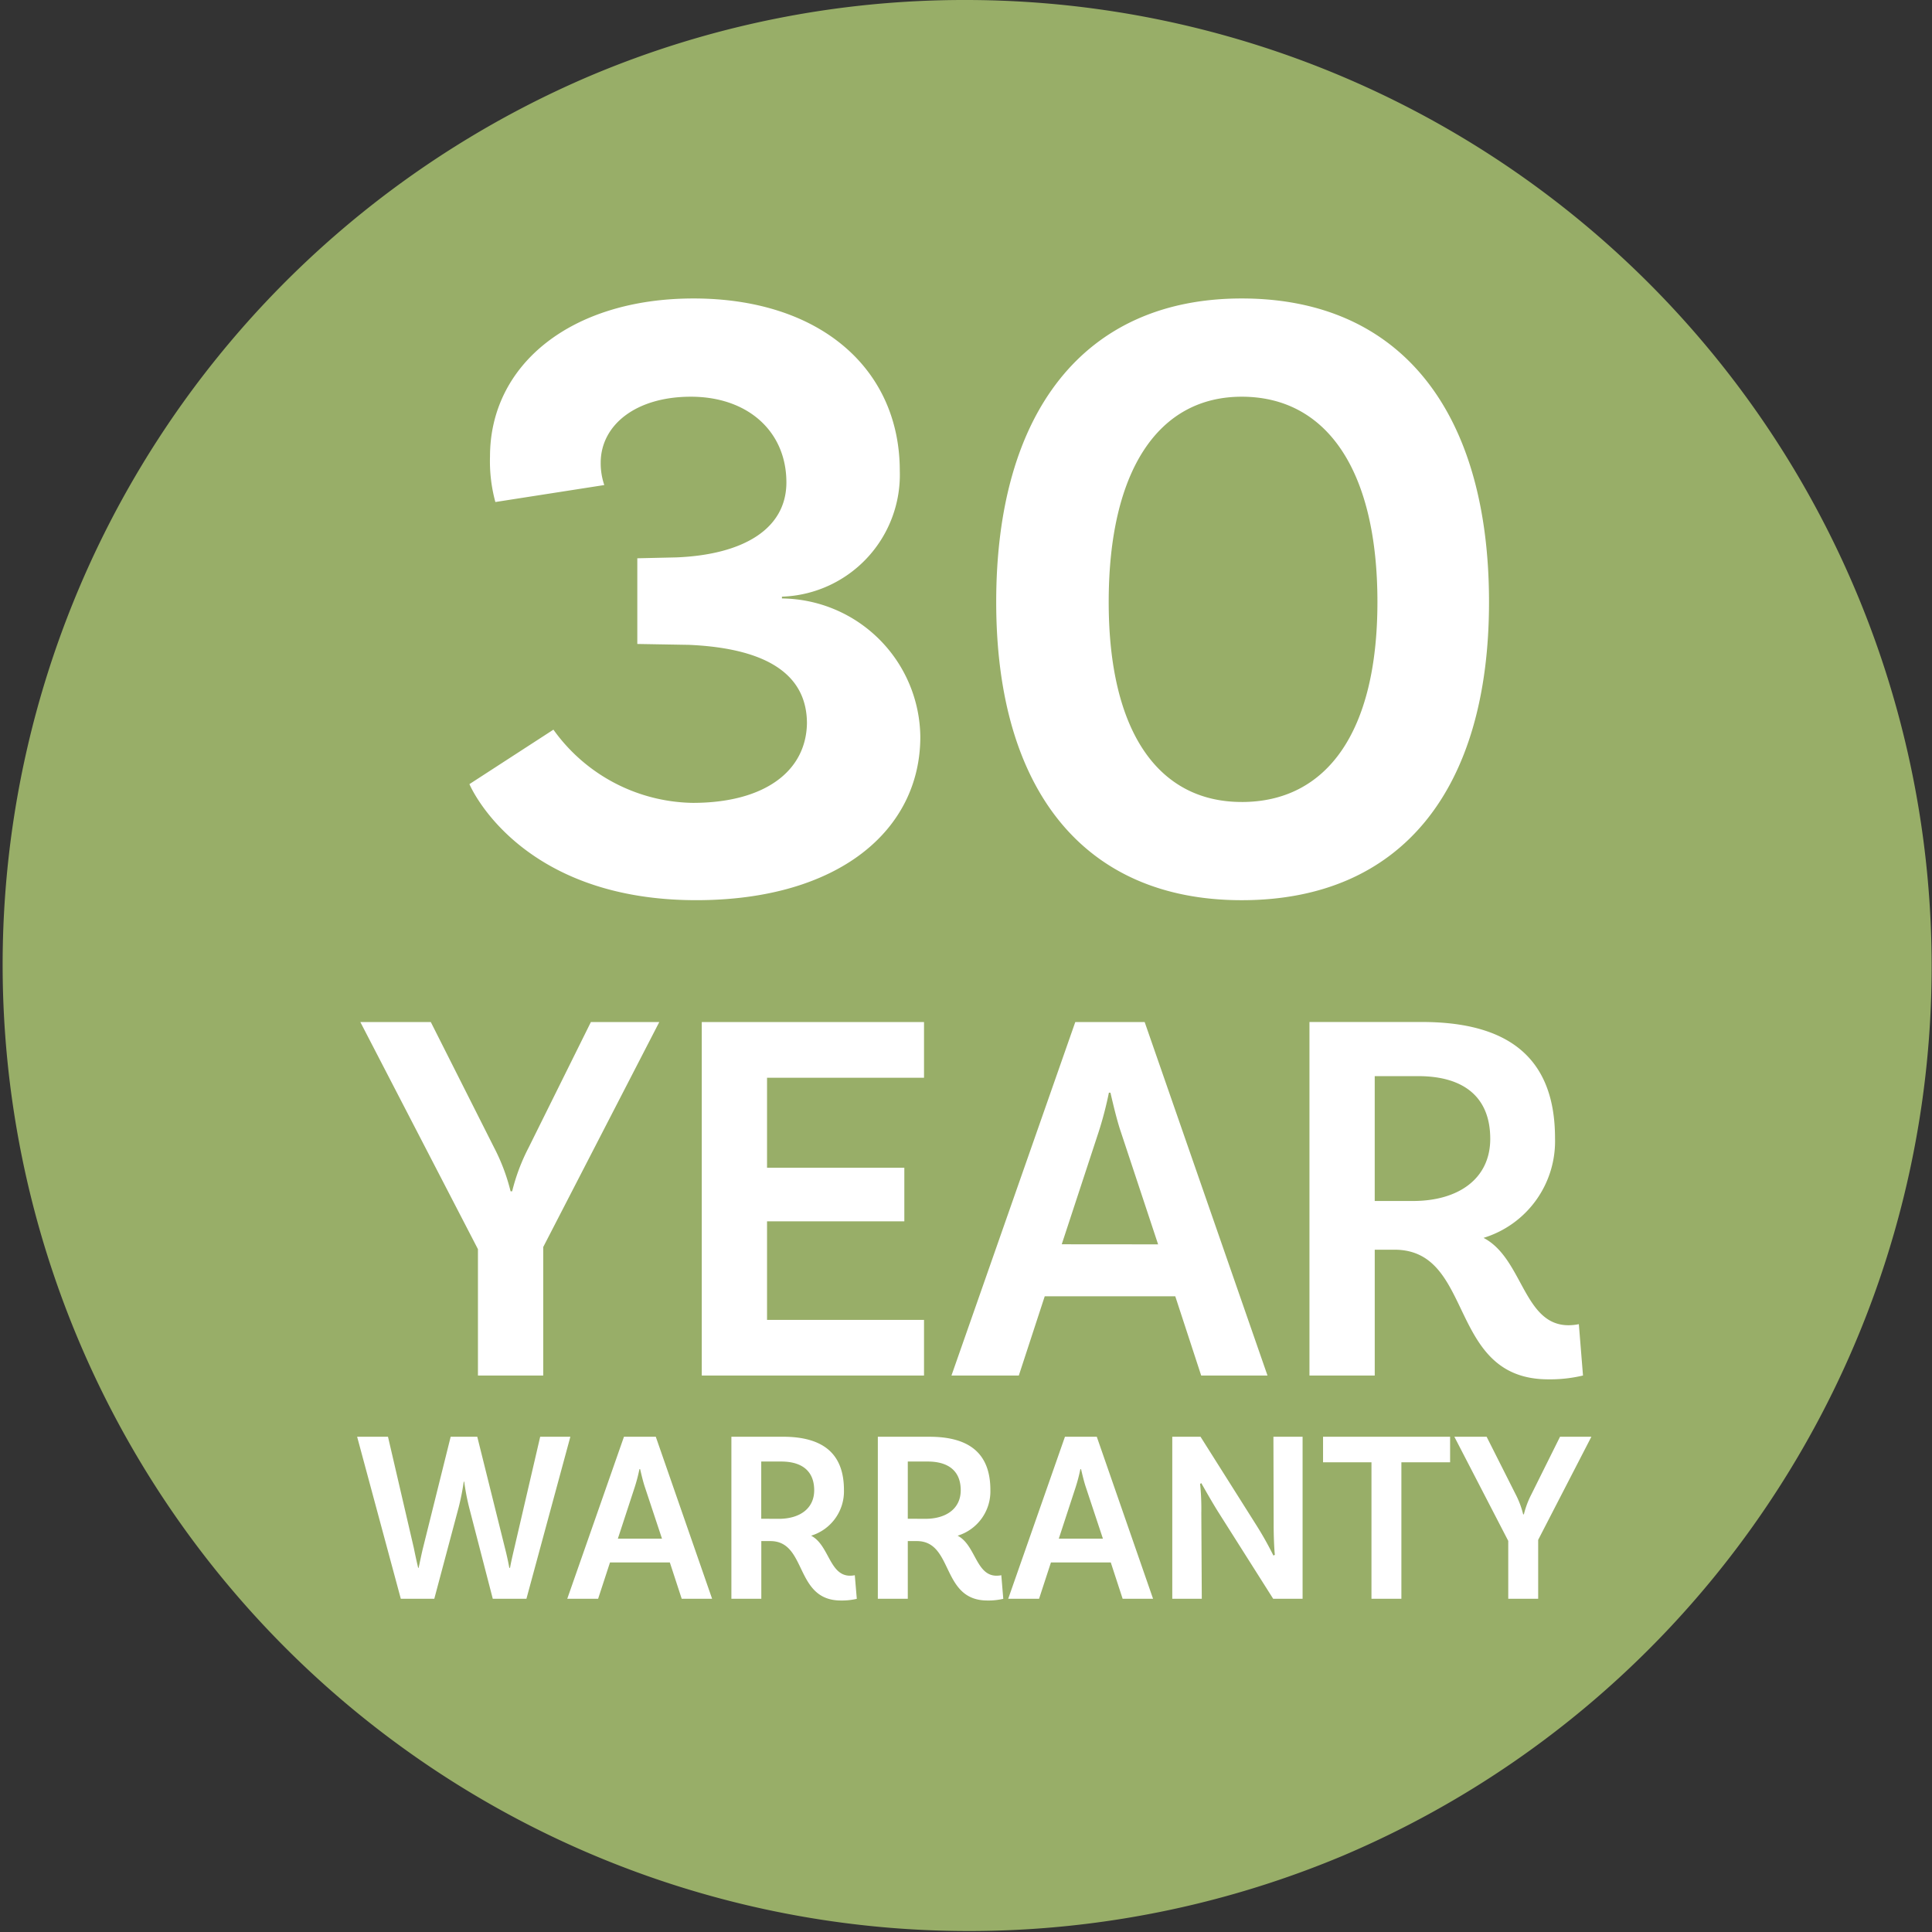
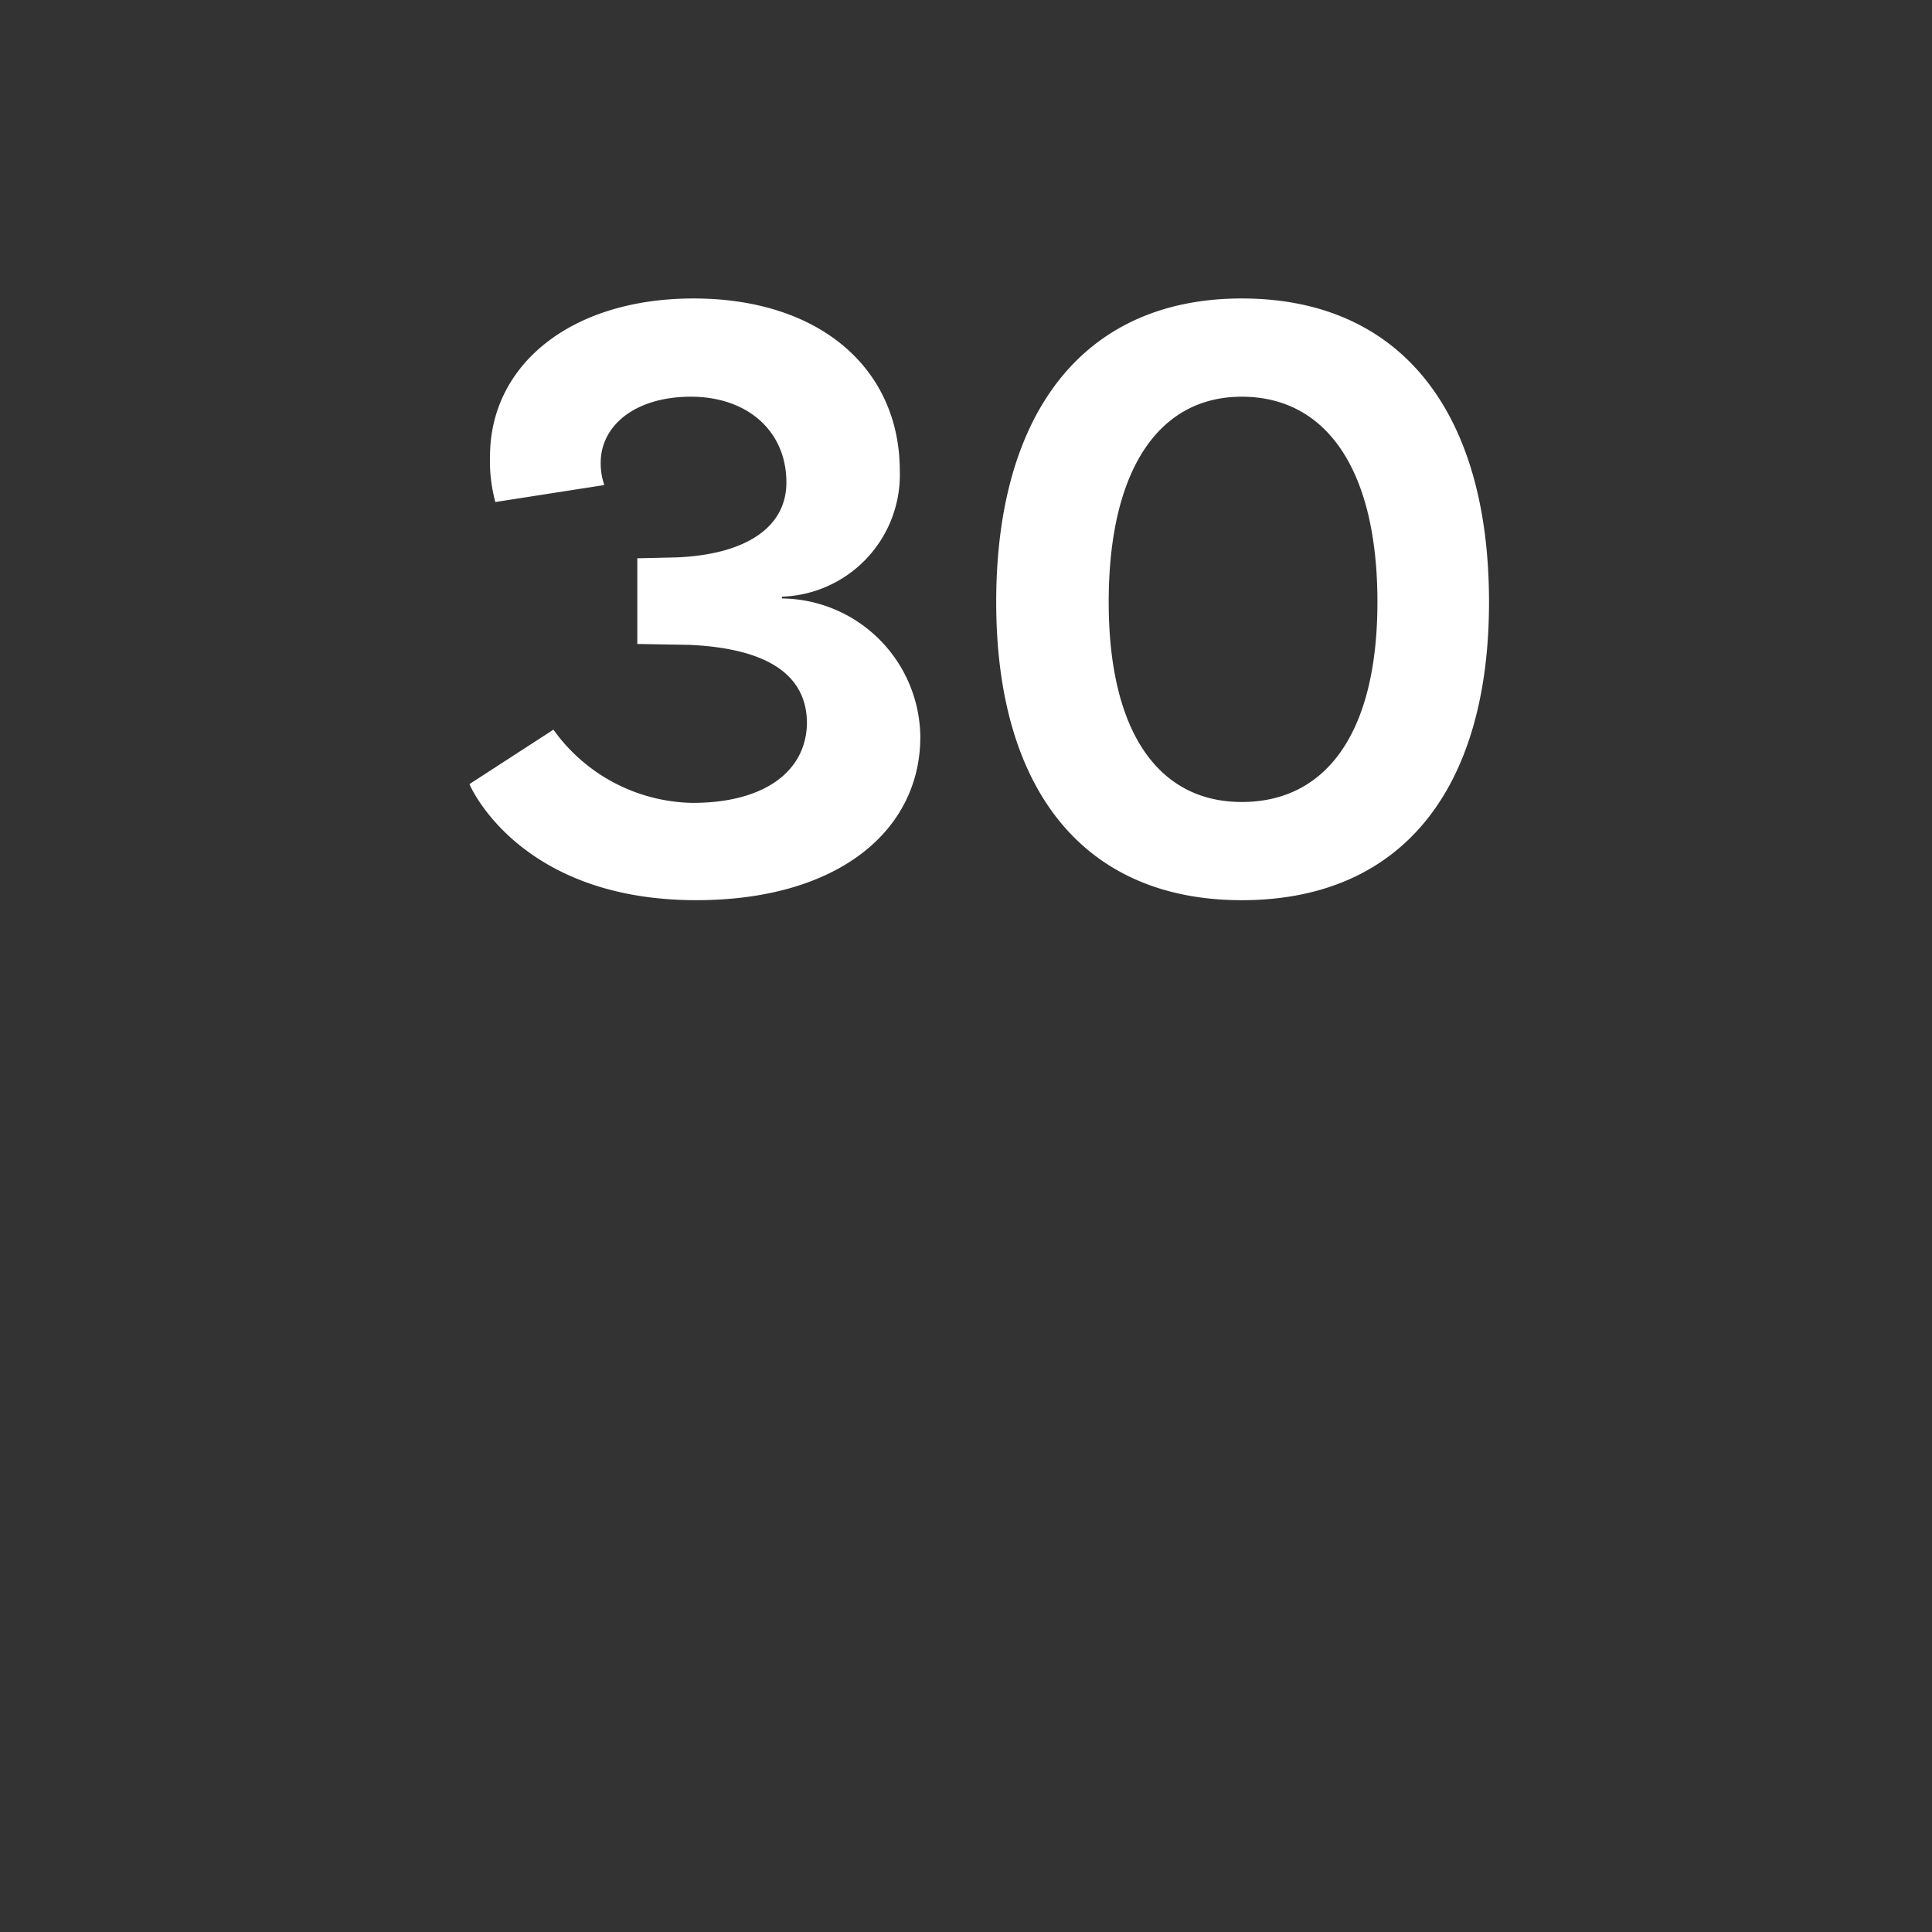
<svg xmlns="http://www.w3.org/2000/svg" width="115" height="115" viewBox="0 0 115 115">
  <rect x="0" y="0" width="115" height="115" fill="#333333" stroke="none" />
  <g id="Group_415" data-name="Group 415" transform="translate(-1305 -2224.526)">
-     <path id="Ellipse_39" data-name="Ellipse 39" d="M56.171,0A56.171,56.171,0,1,1,0,56.171,56.171,56.171,0,0,1,56.171,0Z" transform="translate(1306.329 2225.854)" fill="#98ae68" />
-     <path id="Ellipse_39_-_Outline" data-name="Ellipse 39 - Outline" d="M56.5-1A57.515,57.515,0,0,1,78.882,109.481,57.515,57.515,0,0,1,34.118,3.519,57.141,57.141,0,0,1,56.5-1Zm0,112.4A54.9,54.9,0,1,0,1.6,56.5,54.962,54.962,0,0,0,56.5,111.4Z" transform="translate(1306 2225.526)" fill="#98ae68" />
    <path id="_10" data-name="10" d="M14.459-26.68c-7.28,0-12.116,3.932-12.116,9.406a9.22,9.22,0,0,0,.319,2.71l6.483-1.01A4.058,4.058,0,0,1,8.932-16.9c0-2.232,2.073-3.932,5.367-3.932,3.4,0,5.686,2.073,5.686,5.1,0,2.763-2.551,4.3-6.536,4.464l-2.338.053v5.1l3.082.053c4.783.213,7.015,1.86,7.015,4.676-.053,2.87-2.551,4.73-6.8,4.73a10.39,10.39,0,0,1-8.29-4.358l-5,3.242s2.87,6.908,13.5,6.908c8.45,0,13.339-4.145,13.339-9.725A8.325,8.325,0,0,0,19.72-8.824v-.106a7.26,7.26,0,0,0,7.015-7.493C26.734-22.482,22-26.68,14.459-26.68ZM47.088,9.137c9.512,0,14.72-6.59,14.72-17.749,0-11.266-5.208-18.068-14.72-18.068-9.406,0-14.614,6.8-14.614,18.068C32.474,2.548,37.681,9.137,47.088,9.137Zm0-5.846c-4.942,0-7.918-4.145-7.918-11.9,0-7.865,2.976-12.223,7.918-12.223,5.048,0,8.078,4.358,8.078,12.223C55.165-.853,52.136,3.292,47.088,3.292Z" transform="translate(1331.824 2268.972)" fill="#fff" />
-     <path id="Year" d="M-10.592-15.84h-4.071l-3.7,7.461a11.745,11.745,0,0,0-.987,2.615h-.093a11.745,11.745,0,0,0-.987-2.615l-3.762-7.461h-4.194l7,13.519V5.2H-17.5V-2.448ZM5.166-12.524V-15.84H-8.063V5.2H5.166V1.888H-4.178V-3.979H3.994V-7.167H-4.178v-5.357ZM21.664,5.2h3.947L18.3-15.84H14.17L6.8,5.2h4.009L12.351.485h7.771Zm-8.3-7.812,2.189-6.664a21.561,21.561,0,0,0,.617-2.359h.093c.185.8.4,1.69.617,2.328l2.22,6.7ZM44.144,2.143a3.071,3.071,0,0,1-.617.064c-2.683,0-2.714-3.986-5.057-5.2a6.017,6.017,0,0,0,4.256-5.931c0-4.815-2.806-6.919-7.925-6.919H28.109V5.2h3.886V-2.289h1.172c4.811,0,3.115,7.716,9.159,7.716A8.458,8.458,0,0,0,44.391,5.2ZM31.994-5.19V-12.62h2.59c2.745,0,4.286,1.275,4.286,3.731,0,2.391-1.912,3.7-4.595,3.7ZM-17.681,8.844l-1.541,6.635c-.1.424-.2.862-.254,1.169h-.042c-.057-.307-.141-.716-.254-1.155l-1.654-6.649h-1.583l-1.654,6.649c-.1.409-.184.848-.254,1.155h-.028c-.071-.307-.17-.745-.254-1.169l-1.541-6.635h-1.837l2.6,9.645h1.993l1.442-5.407a14.592,14.592,0,0,0,.311-1.564h.028a13.761,13.761,0,0,0,.3,1.564l1.4,5.407H-18.5l2.615-9.645Zm8.424,9.645h1.809L-10.8,8.844h-1.894L-16.07,18.49h1.837l.707-2.163h3.562Zm-3.8-3.58,1-3.054a9.883,9.883,0,0,0,.283-1.081h.042c.085.365.184.775.283,1.067l1.018,3.069ZM1.046,17.087a1.407,1.407,0,0,1-.283.029c-1.23,0-1.244-1.827-2.318-2.382A2.758,2.758,0,0,0,.4,12.016C.4,9.809-.89,8.844-3.236,8.844H-6.3V18.49h1.781V15.055h.537c2.2,0,1.428,3.537,4.2,3.537a3.876,3.876,0,0,0,.947-.1Zm-5.569-3.361V10.32h1.187c1.258,0,1.965.585,1.965,1.71,0,1.1-.876,1.7-2.106,1.7ZM9.767,17.087a1.407,1.407,0,0,1-.283.029c-1.23,0-1.244-1.827-2.318-2.382a2.758,2.758,0,0,0,1.95-2.718c0-2.207-1.286-3.171-3.632-3.171H2.417V18.49H4.2V15.055h.537c2.2,0,1.428,3.537,4.2,3.537a3.877,3.877,0,0,0,.947-.1ZM4.2,13.725V10.32H5.386c1.258,0,1.965.585,1.965,1.71,0,1.1-.876,1.7-2.106,1.7ZM16.989,18.49H18.8l-3.35-9.645H13.555L10.177,18.49h1.837l.707-2.163h3.562Zm-3.8-3.58,1-3.054a9.881,9.881,0,0,0,.283-1.081h.042c.085.365.184.775.283,1.067l1.018,3.069ZM27.7,8.844H25.964l.014,5.246c0,.8.042,1.534.071,1.783l-.085.044a20,20,0,0,0-1.018-1.812L21.625,8.844H19.943V18.49H21.7l-.028-5.1A14.505,14.505,0,0,0,21.6,11.65l.071-.044c.184.322.678,1.2,1.06,1.8L25.95,18.49H27.7Zm4.1,9.645h1.781V10.364h2.9V8.844H28.918v1.52H31.8ZM44.89,8.844H43.024l-1.7,3.42a5.383,5.383,0,0,0-.452,1.2h-.042a5.383,5.383,0,0,0-.452-1.2l-1.724-3.42H36.734l3.208,6.2V18.49h1.781V14.982Z" transform="translate(1354.835 2301.202)" fill="#fff" />
  </g>
</svg>